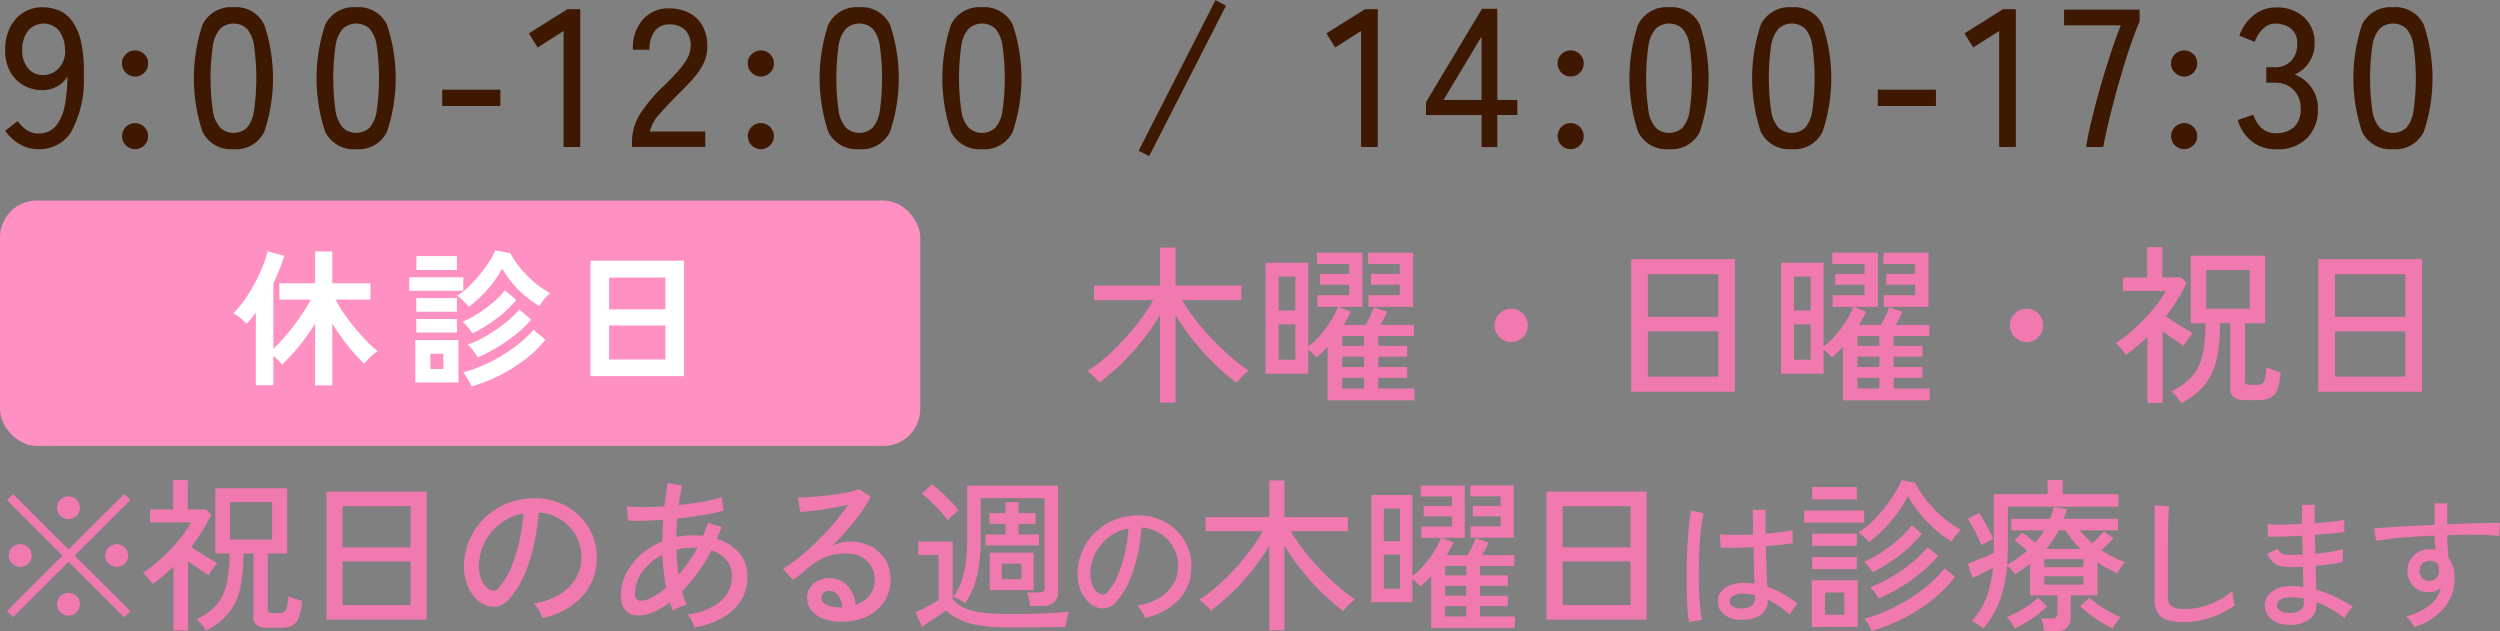
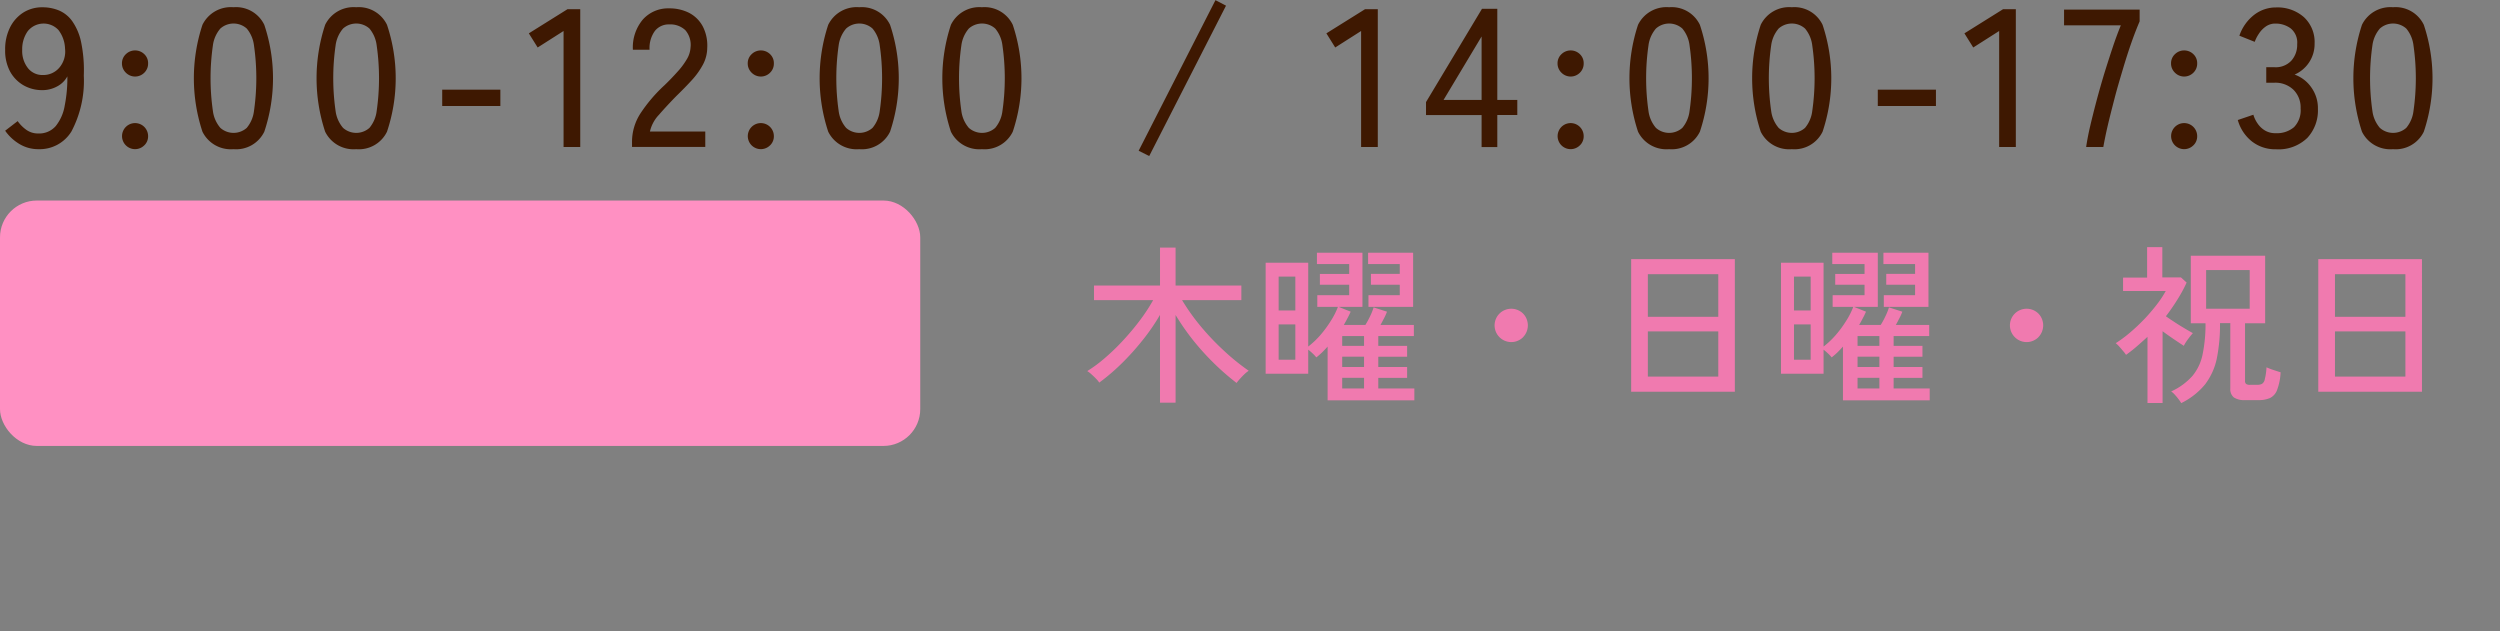
<svg xmlns="http://www.w3.org/2000/svg" id="header-info01.svg" width="203.75" height="51.438" viewBox="0 0 203.75 51.438">
  <rect x="0" y="0" width="203.75" height="51.438" fill="#808080" stroke="none" />
  <defs>
    <style>      .cls-1 {        fill: #f07aaf;      }      .cls-1, .cls-3, .cls-4 {        fill-rule: evenodd;      }      .cls-2 {        fill: #ff90c2;      }      .cls-3 {        fill: #fff;      }      .cls-4 {        fill: #3e1801;      }    </style>
  </defs>
-   <path id="_祝日のある週の木曜日は診療します" data-name="※祝日のある週の木曜日は診療します" class="cls-1" d="M1171.63,711.464l-4.54-4.527,4.53-4.527-0.49-.5-4.54,4.527-4.52-4.514-0.49.5,4.51,4.514-4.52,4.527,0.5,0.487,4.52-4.514,4.54,4.527Zm-4.39-7.77a0.9,0.9,0,0,0,.27-0.662,0.879,0.879,0,0,0-.27-0.656,0.907,0.907,0,0,0-.66-0.263,0.941,0.941,0,0,0-.66.263,0.879,0.879,0,0,0-.27.656,0.9,0.9,0,0,0,.27.662,0.931,0.931,0,0,0,.66.27A0.9,0.9,0,0,0,1167.24,703.694Zm-3.93,3.892a0.886,0.886,0,0,0,.27-0.649,0.922,0.922,0,0,0-.93-0.932,0.939,0.939,0,0,0-.94.932,0.9,0.9,0,0,0,.28.649,0.914,0.914,0,0,0,.66.27A0.9,0.9,0,0,0,1163.31,707.586Zm7.86,0a0.886,0.886,0,0,0,.27-0.649,0.922,0.922,0,0,0-.93-0.932,0.891,0.891,0,0,0-.65.27,0.873,0.873,0,0,0-.28.662,0.858,0.858,0,0,0,.28.649A0.929,0.929,0,0,0,1171.17,707.586Zm-3.93,3.966a0.906,0.906,0,0,0,.27-0.655,0.881,0.881,0,0,0-.27-0.656,0.911,0.911,0,0,0-.66-0.263,0.945,0.945,0,0,0-.66.263,0.881,0.881,0,0,0-.27.656,0.906,0.906,0,0,0,.27.655,0.917,0.917,0,0,0,.66.277A0.885,0.885,0,0,0,1167.24,711.552Zm12.46-.02a4.937,4.937,0,0,0,.9-2.041,13.759,13.759,0,0,0,.24-2.73h0.82V711.9a0.843,0.843,0,0,0,.27.709,1.531,1.531,0,0,0,.9.21h1.03a2.231,2.231,0,0,0,.92-0.162,1.147,1.147,0,0,0,.55-0.629,4.727,4.727,0,0,0,.29-1.4c-0.16-.045-0.35-0.106-0.58-0.183a3.758,3.758,0,0,1-.53-0.209,5.3,5.3,0,0,1-.14.939,0.561,0.561,0,0,1-.22.365,0.906,0.906,0,0,1-.4.074h-0.53a0.522,0.522,0,0,1-.32-0.067,0.3,0.3,0,0,1-.08-0.257v-4.528h1.58V701.45h-5.85v5.311h1.16a11.984,11.984,0,0,1-.24,2.46,3.859,3.859,0,0,1-.8,1.689,5.03,5.03,0,0,1-1.66,1.217,1.506,1.506,0,0,1,.27.25,2.918,2.918,0,0,1,.3.358,1.879,1.879,0,0,1,.21.311A5.441,5.441,0,0,0,1179.7,711.532Zm-3.37,1.5V707.4c0.29,0.216.58,0.423,0.88,0.621s0.56,0.374.78,0.527a4.113,4.113,0,0,1,.33-0.506,4.745,4.745,0,0,1,.39-0.494c-0.18-.1-0.4-0.223-0.65-0.371s-0.51-.307-0.76-0.473-0.5-.327-0.71-0.48c0.31-.414.61-0.842,0.89-1.284a10.745,10.745,0,0,0,.74-1.365l-0.44-.4h-1.48v-2.392h-1.19v2.392h-1.89v1.054h3.35a6.917,6.917,0,0,1-.71,1.081,13.966,13.966,0,0,1-.97,1.135c-0.37.379-.74,0.73-1.12,1.054a9.828,9.828,0,0,1-1.13.838,2.514,2.514,0,0,1,.27.257c0.11,0.117.21,0.236,0.31,0.358a3.154,3.154,0,0,1,.23.3c0.29-.207.58-0.432,0.86-0.676s0.56-.491.83-0.743v5.2h1.19Zm3.42-10.446h3.43v3.04h-3.43v-3.04Zm16.02,9.568V701.721h-8.16v10.433h8.16Zm-6.85-4.744h5.54v3.554h-5.54V707.41Zm0-4.5h5.54v3.351h-5.54V702.91Zm19.46,7.433a4.515,4.515,0,0,0,1.25-2.973,4.668,4.668,0,0,0-.3-2,4.758,4.758,0,0,0-1.02-1.581,4.977,4.977,0,0,0-1.53-1.067,5.1,5.1,0,0,0-1.84-.446,6.016,6.016,0,0,0-2.31.3,5.832,5.832,0,0,0-1.92,1.094,5.421,5.421,0,0,0-1.33,1.724,5.676,5.676,0,0,0-.56,2.189,4.016,4.016,0,0,0,.18,1.486,3.409,3.409,0,0,0,.62,1.183,2.336,2.336,0,0,0,.92.709,1.7,1.7,0,0,0,1,.122,1.853,1.853,0,0,0,.96-0.608,7.05,7.05,0,0,0,1.21-1.919,14.037,14.037,0,0,0,.8-2.487,17.61,17.61,0,0,0,.39-2.649,3.578,3.578,0,0,1,1.37.345,3.679,3.679,0,0,1,1.13.818,3.433,3.433,0,0,1,.75,1.2,3.646,3.646,0,0,1,.23,1.493,3.307,3.307,0,0,1-.51,1.608,3.858,3.858,0,0,1-1.32,1.257,5.673,5.673,0,0,1-2.07.7,2.242,2.242,0,0,1,.44.561,2.4,2.4,0,0,1,.29.615A6.175,6.175,0,0,0,1208.38,710.343Zm-8.13-1.413a2.64,2.64,0,0,1-.21-1.29,4.353,4.353,0,0,1,.52-1.892,4.565,4.565,0,0,1,1.27-1.46,4.356,4.356,0,0,1,1.83-.783,15.1,15.1,0,0,1-.37,2.419,11.943,11.943,0,0,1-.71,2.148,5.242,5.242,0,0,1-.95,1.514,0.561,0.561,0,0,1-.39.209,0.586,0.586,0,0,1-.35-0.087A1.753,1.753,0,0,1,1200.25,708.93Zm19.63,3.075a4.089,4.089,0,0,0,1.5-1.4,3.552,3.552,0,0,0,.53-1.947,2.876,2.876,0,0,0-.67-1.946,3.883,3.883,0,0,0-1.82-1.135c0.08-.162.14-0.324,0.21-0.486s0.12-.325.19-0.487l-1.13-.324a9.684,9.684,0,0,1-.4,1.054c-0.14-.018-0.27-0.032-0.41-0.041s-0.28-.013-0.43-0.013a5.577,5.577,0,0,0-.67.04c-0.23.027-.45,0.064-0.67,0.109,0.02-.523.05-1.028,0.08-1.514,0.73-.072,1.42-0.164,2.09-0.277a14.188,14.188,0,0,0,1.68-.372l-0.13-1.094a10.1,10.1,0,0,1-1.56.378q-0.945.162-1.95,0.27,0.045-.432.12-0.824c0.04-.261.09-0.514,0.15-0.757l-1.17-.216c-0.05.279-.1,0.579-0.14,0.9s-0.09.655-.14,1.006c-0.6.037-1.18,0.054-1.72,0.054a12.813,12.813,0,0,1-1.33-.054l0.1,1.149a11.356,11.356,0,0,0,1.23.02c0.51-.013,1.05-0.042,1.63-0.087-0.02.279-.04,0.567-0.05,0.864s-0.02.6-.02,0.906a5.952,5.952,0,0,0-1.74,1.068,5.131,5.131,0,0,0-1.2,1.533,4,4,0,0,0-.44,1.832,1.955,1.955,0,0,0,.17.871,1.243,1.243,0,0,0,.42.5,1.39,1.39,0,0,0,.52.21,2.7,2.7,0,0,0,1.36-.183,5.9,5.9,0,0,0,1.52-.871l0.12,0.351c0.05,0.117.09,0.234,0.13,0.351a2.818,2.818,0,0,1,.52-0.29,3.192,3.192,0,0,1,.59-0.21c-0.07-.171-0.14-0.346-0.2-0.527s-0.12-.365-0.18-0.554a13.936,13.936,0,0,0,2.41-3.351,2.621,2.621,0,0,1,1.23.8,2.013,2.013,0,0,1,.44,1.338,2.592,2.592,0,0,1-.93,2.014,4.987,4.987,0,0,1-2.67,1.067,2.492,2.492,0,0,1,.33.534,3.142,3.142,0,0,1,.19.534A7,7,0,0,0,1219.88,712.005Zm-6.83-1.4a0.519,0.519,0,0,1-.29-0.6,2.958,2.958,0,0,1,.62-1.791,4.69,4.69,0,0,1,1.61-1.344c0.02,0.459.05,0.912,0.1,1.358s0.12,0.881.2,1.3a5.225,5.225,0,0,1-1.53.986A1.276,1.276,0,0,1,1213.05,710.6Zm3.14-3.1q-0.045-.521-0.06-1.047a5.281,5.281,0,0,1,1.32-.163h0.19a1.35,1.35,0,0,1,.19.014,10.384,10.384,0,0,1-.74,1.189c-0.26.37-.53,0.712-0.79,1.027C1216.26,708.185,1216.22,707.845,1216.19,707.5Zm15.53,4.358a3.454,3.454,0,0,0,1.37-1.223,3.208,3.208,0,0,0,.49-1.763,3.032,3.032,0,0,0-.42-1.609,3.069,3.069,0,0,0-1.17-1.081,3.7,3.7,0,0,0-1.73-.392,2.963,2.963,0,0,0-.73.1,3.533,3.533,0,0,0-.69.243q0.63-.635,1.23-1.324c0.39-.46.76-0.917,1.09-1.372a11.425,11.425,0,0,0,.8-1.29l-0.93-.636a4.159,4.159,0,0,1-.69.2q-0.465.108-1.05,0.2t-1.2.155c-0.41.046-.8,0.079-1.16,0.1s-0.67.029-.92,0.02l0.22,1.189c0.32-.018.72-0.056,1.18-0.115s0.94-.13,1.43-0.216,0.92-.173,1.3-0.263q-0.5.715-1.14,1.473c-0.43.5-.89,1-1.37,1.473s-0.97.914-1.45,1.311a12.211,12.211,0,0,1-1.37.973l0.84,0.9c0.23-.171.49-0.367,0.76-0.588s0.48-.4.64-0.547a4.373,4.373,0,0,1,2.95-1.014,2.517,2.517,0,0,1,1.19.271,2.014,2.014,0,0,1,.8.743,1.993,1.993,0,0,1,.29,1.1,1.957,1.957,0,0,1-.44,1.331,2.414,2.414,0,0,1-1.1.736,2.667,2.667,0,0,0-.68-1.561,1.916,1.916,0,0,0-1.47-.614,2.1,2.1,0,0,0-.87.189,1.631,1.631,0,0,0-.68.554,1.5,1.5,0,0,0-.26.878,1.682,1.682,0,0,0,.71,1.365,3.593,3.593,0,0,0,2.21.554A4.351,4.351,0,0,0,1231.72,711.856Zm-3.42-.946a0.624,0.624,0,0,1-.35-0.554,0.494,0.494,0,0,1,.18-0.412,0.731,0.731,0,0,1,.46-0.142,0.866,0.866,0,0,1,.72.379,1.807,1.807,0,0,1,.33.973h-0.17A2.467,2.467,0,0,1,1228.3,710.91Zm17.6,0.122a1.471,1.471,0,0,0,1-.291,1.046,1.046,0,0,0,.33-0.831v-8.676h-7.4v4.2a14.5,14.5,0,0,1-.13,2.115,7.5,7.5,0,0,1-.37,1.561,4.969,4.969,0,0,1-.65,1.2,2.634,2.634,0,0,1,.52.216,4.227,4.227,0,0,1,.47.284,6.608,6.608,0,0,0,.72-1.426,7.947,7.947,0,0,0,.41-1.7,18.1,18.1,0,0,0,.13-2.25v-3.189h5.21v7.27a0.416,0.416,0,0,1-.1.331,0.619,0.619,0,0,1-.37.088h-0.97a3.1,3.1,0,0,1,.15.521,4.016,4.016,0,0,1,.09.574h0.96Zm-1.35,1.743q0.63,0,1.26-.006l1.15-.014q0.54-.008.87-0.007a3.2,3.2,0,0,1,.07-0.405q0.06-.256.12-0.507a3.409,3.409,0,0,1,.11-0.345c-0.53.064-1.19,0.113-1.97,0.149s-1.71.054-2.8,0.054a18.949,18.949,0,0,1-2.28-.115,4.947,4.947,0,0,1-1.52-.392,2.345,2.345,0,0,1-.92-0.75v-4.649h-2.81v1.1h1.66v3.649q-0.21.148-.57,0.351c-0.24.135-.48,0.264-0.72,0.385s-0.43.215-.58,0.278l0.52,1.175q0.255-.175.63-0.419c0.25-.162.5-0.324,0.74-0.486s0.44-.3.59-0.419a4.319,4.319,0,0,0,1.21.79,6.344,6.344,0,0,0,1.67.446,16.988,16.988,0,0,0,2.38.142h1.19Zm0.69-3.027v-3.054h-3.58v3.054h3.58Zm0.44-3.649v-0.892h-1.67v-0.865h1.39v-0.878h-1.39v-0.892h-1.06v0.892h-1.31v0.878h1.31v0.865h-1.63V706.1h4.36Zm-7.19-2.3c0.12-.117.24-0.23,0.37-0.338s0.22-.185.27-0.23a8.477,8.477,0,0,0-.62-0.7q-0.39-.4-0.81-0.79a7.352,7.352,0,0,0-.75-0.615l-0.83.77a7.821,7.821,0,0,1,.74.629q0.405,0.384.78,0.8t0.6,0.75C1238.29,704.009,1238.38,703.919,1238.49,703.8Zm4.15,3.784h1.61v1.27h-1.61v-1.27Zm14.38,3a3.862,3.862,0,0,0,1.07-2.549,4,4,0,0,0-.26-1.714,3.931,3.931,0,0,0-.87-1.355,4.359,4.359,0,0,0-2.89-1.3,5.194,5.194,0,0,0-1.98.261,4.939,4.939,0,0,0-1.64.938,4.612,4.612,0,0,0-1.14,1.477,4.541,4.541,0,0,0-.48,1.877,3.33,3.33,0,0,0,.15,1.274,2.947,2.947,0,0,0,.53,1.014,2,2,0,0,0,.79.608,1.483,1.483,0,0,0,.86.1,1.583,1.583,0,0,0,.82-0.521,6.066,6.066,0,0,0,1.03-1.645,11.352,11.352,0,0,0,.69-2.132,16.5,16.5,0,0,0,.34-2.27,3.06,3.06,0,0,1,1.17.295,3.229,3.229,0,0,1,.97.7,3.061,3.061,0,0,1,.64,1.025,3.153,3.153,0,0,1,.2,1.28,2.841,2.841,0,0,1-.44,1.379,3.327,3.327,0,0,1-1.13,1.077,4.877,4.877,0,0,1-1.77.6,2.222,2.222,0,0,1,.38.481,2.151,2.151,0,0,1,.24.527A5.294,5.294,0,0,0,1257.02,710.59Zm-6.97-1.211a2.279,2.279,0,0,1-.18-1.106,3.739,3.739,0,0,1,.45-1.622,3.8,3.8,0,0,1,1.09-1.251,3.7,3.7,0,0,1,1.56-.671,12.019,12.019,0,0,1-.31,2.073,10.692,10.692,0,0,1-.61,1.842,4.294,4.294,0,0,1-.82,1.3,0.473,0.473,0,0,1-.33.18,0.487,0.487,0,0,1-.3-0.076A1.486,1.486,0,0,1,1250.05,709.379Zm15.63,3.64v-6.906a16.966,16.966,0,0,0,1.34,1.939,20.031,20.031,0,0,0,1.65,1.838,19.413,19.413,0,0,0,1.8,1.574,3.744,3.744,0,0,1,.26-0.317c0.12-.131.24-0.257,0.37-0.379a2.13,2.13,0,0,1,.33-0.263,17.465,17.465,0,0,1-2.03-1.649,20.621,20.621,0,0,1-1.82-1.939,16.057,16.057,0,0,1-1.39-1.966h4.66V703.8h-5.17v-2.987h-1.23V703.8h-5.19v1.149h4.65a13.556,13.556,0,0,1-1.02,1.554,17.408,17.408,0,0,1-1.29,1.554,18.539,18.539,0,0,1-1.42,1.392,11.477,11.477,0,0,1-1.45,1.081,1.943,1.943,0,0,1,.32.25c0.13,0.113.25,0.23,0.37,0.351a2.77,2.77,0,0,1,.26.3,18.3,18.3,0,0,0,1.75-1.5,19.843,19.843,0,0,0,1.65-1.831,16.32,16.32,0,0,0,1.37-1.993v6.906h1.23Zm18.78-.19V711.9h-2.84v-0.838h2.27v-0.851h-2.27V709.4h2.27v-0.852h-2.27v-0.77h2.8V706.9h-2.62c0.1-.181.19-0.361,0.28-0.541s0.17-.347.23-0.5l-1.05-.338q-0.1.311-.27,0.683c-0.12.248-.25,0.479-0.38,0.7h-1.7c0.1-.181.2-0.356,0.29-0.527s0.17-.343.25-0.514l-0.95-.378h1.88v-4.257h-3.58v0.892h2.54v0.77h-2.31v0.851h2.31v0.825h-2.51v0.919h1.62a6.175,6.175,0,0,1-.55,1.087,8.707,8.707,0,0,1-.82,1.109,6.23,6.23,0,0,1-.97.925V702h-3.35v8.731h3.35v-1.892a3.378,3.378,0,0,1,.34.3,2.6,2.6,0,0,1,.29.311,4.508,4.508,0,0,0,.46-0.392c0.15-.144.29-0.3,0.44-0.46v4.23h6.82Zm-0.09-7.351v-4.257h-3.54v0.892h2.48v0.77h-2.27v0.851h2.27v0.825h-2.46v0.919h3.52Zm-10.59,1.378h1.32v2.784h-1.32v-2.784Zm0-3.757h1.32v2.662h-1.32V703.1Zm5,7.96h1.72V711.9h-1.72v-0.838Zm0-1.662h1.72v0.811h-1.72V709.4Zm0-1.622h1.72v0.77h-1.72v-0.77Zm16.42,4.379V701.721h-8.16v10.433h8.16Zm-6.85-4.744h5.54v3.554h-5.54V707.41Zm0-4.5h5.54v3.351h-5.54V702.91Zm16.09,8.9a1.471,1.471,0,0,0,.64-1.286,7.841,7.841,0,0,1,1.79,1.24c0.03-.07.09-0.166,0.16-0.29s0.17-.245.26-0.365a1.425,1.425,0,0,1,.22-0.249,9.134,9.134,0,0,0-1.22-.816,7.643,7.643,0,0,0-1.25-.562c-0.02-.409-0.05-0.9-0.07-1.466s-0.04-1.183-.06-1.847c0.47-.039.89-0.079,1.28-0.122s0.7-.083.91-0.121v-1.066a6.58,6.58,0,0,1-.89.156q-0.6.077-1.32,0.134v-0.968c0-.328,0-0.654.01-0.979h-1.04c0,0.348,0,.692.01,1.031s0,0.668.01,0.985q-0.8.035-1.53,0.029c-0.49,0-.89-0.021-1.19-0.052l0.08,1.089q0.495,0.023,1.2.011c0.48-.007.96-0.027,1.47-0.058,0.01,0.611.03,1.169,0.04,1.674s0.03,0.944.05,1.315a5.577,5.577,0,0,0-.88-0.07,2.864,2.864,0,0,0-1.15.209,1.685,1.685,0,0,0-.72.544,1.178,1.178,0,0,0-.25.73,1.334,1.334,0,0,0,.47,1.06,2.037,2.037,0,0,0,1.34.458A2.725,2.725,0,0,0,1304.44,711.806Zm-4.74.359a9.719,9.719,0,0,1-.15-1.112c-0.04-.455-0.07-0.961-0.08-1.517s-0.02-1.128-.01-1.715,0.02-1.158.06-1.714,0.07-1.062.13-1.517a7.809,7.809,0,0,1,.21-1.1l-1.03-.243a11.462,11.462,0,0,0-.18,1.222q-0.075.735-.12,1.61t-0.06,1.79q-0.015.915,0,1.778t0.06,1.558a8.756,8.756,0,0,0,.13,1.135Zm2.5-1.094a0.469,0.469,0,0,1-.23-0.423,0.527,0.527,0,0,1,.29-0.446,1.439,1.439,0,0,1,.8-0.168c0.16,0.008.32,0.021,0.49,0.04a4.482,4.482,0,0,1,.48.087v0.2a0.752,0.752,0,0,1-.29.678,1.51,1.51,0,0,1-.87.2A1.192,1.192,0,0,1,1302.2,711.071Zm10.21,1.677v-3.8h-3.75v3.8h3.75Zm2.17-8.027a12.147,12.147,0,0,0,1.09-1.3,9.5,9.5,0,0,0,.82-1.345,10.24,10.24,0,0,0,.98,1.439,10.984,10.984,0,0,0,1.26,1.3,8.392,8.392,0,0,0,1.33.966,2.532,2.532,0,0,1,.2-0.311q0.15-.189.3-0.365a1.829,1.829,0,0,1,.27-0.257,7.961,7.961,0,0,1-1.48-1.027,11.448,11.448,0,0,1-1.31-1.358,8.724,8.724,0,0,1-.97-1.48l-1.08-.189a11.71,11.71,0,0,1-.6,1.108,13.548,13.548,0,0,1-.84,1.183,11.579,11.579,0,0,1-.99,1.1,7.056,7.056,0,0,1-1.09.865,1.989,1.989,0,0,1,.29.23q0.18,0.149.33,0.3a1.343,1.343,0,0,1,.22.257A10.83,10.83,0,0,0,1314.58,704.721Zm1.56,7.325a13.64,13.64,0,0,0,2.35-1.514,10.86,10.86,0,0,0,1.85-1.865l-0.85-.689a10.321,10.321,0,0,1-1.75,1.689,14.168,14.168,0,0,1-2.29,1.439,13.418,13.418,0,0,1-2.5.98,2.632,2.632,0,0,1,.33.48,4.433,4.433,0,0,1,.26.507A14.126,14.126,0,0,0,1316.14,712.046Zm-0.21-2.561a14.916,14.916,0,0,0,1.7-1.217,9.538,9.538,0,0,0,1.33-1.317l-0.85-.7a9.122,9.122,0,0,1-1.29,1.257,13.825,13.825,0,0,1-1.66,1.162,10.364,10.364,0,0,1-1.75.838,2.451,2.451,0,0,1,.39.446c0.14,0.207.25,0.365,0.31,0.473A12.389,12.389,0,0,0,1315.93,709.485Zm-0.04-2.629a10.781,10.781,0,0,0,1.75-1.7l-0.81-.689a10.756,10.756,0,0,1-1.73,1.662,10.349,10.349,0,0,1-2.18,1.311,3.2,3.2,0,0,1,.39.406q0.225,0.284.33,0.432A13.146,13.146,0,0,0,1315.89,706.856Zm-2.96-2.608v-0.987h-4.89v0.987h4.89Zm-0.6-1.892v-1.014h-3.64v1.014h3.64Zm0,5.676v-0.987h-3.64v0.987h3.64Zm0-1.892v-0.987h-3.64v0.987h3.64Zm-2.59,3.8h1.57v1.811h-1.57v-1.811Zm18.69,3.163a1.11,1.11,0,0,0,1.34-1.163v-1.77h2.18v-2.676a8.3,8.3,0,0,0,.78.473c0.27,0.144.55,0.28,0.83,0.406,0.07-.126.17-0.289,0.3-0.487a1.8,1.8,0,0,1,.34-0.405,9.051,9.051,0,0,1-1.94-1c0.18-.153.35-0.316,0.53-0.487s0.32-.329.46-0.473l-0.8-.567a9.349,9.349,0,0,1-.92.986q-0.285-.243-0.54-0.507c-0.17-.175-0.33-0.362-0.49-0.561h3.11v-0.932h-4.42c0.05-.126.09-0.257,0.14-0.392l0.12-.4-1.07-.176c-0.04.171-.08,0.338-0.13,0.5a3.9,3.9,0,0,1-.18.473h-3.16v0.932h2.69c-0.11.172-.23,0.343-0.35,0.514a3.9,3.9,0,0,1-.4.487c-0.16-.145-0.33-0.291-0.52-0.44s-0.36-.277-0.52-0.385l-0.63.649q0.255,0.176.51,0.385t0.51,0.439a8.268,8.268,0,0,1-1.62,1.149c0.02-.216.03-0.439,0.04-0.669s0.02-.457.02-0.683v-3.378h9.01v-1.014h-4.54v-1.162h-1.23v1.162h-4.38v4.771c-0.17.09-.39,0.191-0.65,0.3s-0.53.221-.79,0.324-0.49.192-.68,0.264l0.38,1.149c0.23-.1.51-0.226,0.82-0.379s0.6-.3.85-0.446a9.673,9.673,0,0,1-.54,2.446,5.944,5.944,0,0,1-1.2,1.919,2.194,2.194,0,0,1,.5.264,3.778,3.778,0,0,1,.45.331,7.392,7.392,0,0,0,1.33-2.257,10.8,10.8,0,0,0,.61-2.879,2.706,2.706,0,0,1,.35.352,3.768,3.768,0,0,1,.29.365c0.21-.135.43-0.273,0.63-0.412s0.41-.282.6-0.426v2.554h2.23v1.446a0.407,0.407,0,0,1-.12.345,0.619,0.619,0,0,1-.38.088h-0.83a2.644,2.644,0,0,1,.16.506,3.4,3.4,0,0,1,.09.548h0.83Zm5.04-.7a2.136,2.136,0,0,1,.37-0.446,9.488,9.488,0,0,1-1.35-.7,6.99,6.99,0,0,1-1.2-.9l-0.75.7a10.792,10.792,0,0,0,1.23.993,8.26,8.26,0,0,0,1.42.818A3.614,3.614,0,0,1,1333.47,712.4Zm-6.87-.331a9.115,9.115,0,0,0,1.24-1.007l-0.74-.7a6.65,6.65,0,0,1-1.21.906,10.274,10.274,0,0,1-1.35.689,1.369,1.369,0,0,1,.25.263c0.09,0.122.17,0.244,0.25,0.365a2.769,2.769,0,0,1,.15.291A8.776,8.776,0,0,0,1326.6,712.066Zm-3.82-6.142c0.12-.063.24-0.129,0.37-0.2a3.142,3.142,0,0,1,.3-0.142c-0.09-.217-0.21-0.46-0.35-0.73s-0.28-.532-0.42-0.784-0.27-.459-0.38-0.622l-0.92.487a5.671,5.671,0,0,1,.4.669c0.14,0.266.27,0.532,0.4,0.8s0.24,0.494.31,0.683C1322.56,706.041,1322.66,705.987,1322.78,705.924Zm5.53-.264a8.473,8.473,0,0,0,.48-0.791h0.55a8.071,8.071,0,0,0,1.23,1.514h-2.81A8.508,8.508,0,0,0,1328.31,705.66Zm-0.7,2.953h3.18V709.3h-3.18v-0.689Zm0-1.392h3.18v0.649h-3.18v-0.649Zm13.6,4.747a7.443,7.443,0,0,0,1.91-.984c-0.01-.062-0.03-0.168-0.06-0.319s-0.05-.307-0.07-0.469-0.03-.293-0.04-0.394a5.763,5.763,0,0,1-1.09.742,6.8,6.8,0,0,1-1.33.538,5.191,5.191,0,0,1-1.44.2,2,2,0,0,1-1.09-.22,0.9,0.9,0,0,1-.32-0.788v-3.66c0-.386,0-0.751.01-1.095s0.01-.658.01-0.944c0.01-.371.02-0.71,0.04-1.019s0.02-.525.03-0.649l-1.17-.081v7.633a2.275,2.275,0,0,0,.25,1.136,1.351,1.351,0,0,0,.79.585,4.826,4.826,0,0,0,1.4.168A6.448,6.448,0,0,0,1341.21,711.968Zm8.03,0.145a1.523,1.523,0,0,0,.56-1.234V710.74a7.611,7.611,0,0,1,2.28,1.3,2.613,2.613,0,0,1,.17-0.3,3.451,3.451,0,0,1,.27-0.37,1.378,1.378,0,0,1,.25-0.261,12.021,12.021,0,0,0-1.41-.8,9.125,9.125,0,0,0-1.58-.585q-0.015-.4-0.03-0.9t-0.03-1.048c0.43-.039.84-0.085,1.22-0.139s0.72-.112,1-0.174v-1.054a7.192,7.192,0,0,1-.96.214c-0.4.066-.83,0.118-1.28,0.157-0.01-.5-0.02-1.012-0.04-1.529,0.52-.039.99-0.079,1.43-0.122a9.593,9.593,0,0,0,.97-0.133l-0.01-.985a8.254,8.254,0,0,1-.98.157c-0.43.05-.9,0.094-1.42,0.133-0.01-.27-0.01-0.531-0.01-0.782v-0.724h-1.03v0.759c0,0.266,0,.535.01,0.8q-0.885.047-1.65,0.052c-0.52,0-.9-0.006-1.17-0.029l0.05,1.019c0.29,0.008.68,0,1.18-.011s1.04-.039,1.6-0.07c0.01,0.255.01,0.512,0.02,0.771s0.01,0.515.02,0.77c-0.17.008-.33,0.013-0.48,0.017s-0.3.006-.45,0.006a2.03,2.03,0,0,1-.72-0.093,0.822,0.822,0,0,1-.39-0.4l-0.85.417a2.683,2.683,0,0,0,.43.637,1.247,1.247,0,0,0,.57.33,3.526,3.526,0,0,0,.94.1q0.24,0,.48-0.006c0.16,0,.33-0.01.49-0.017l0.04,1.656c-0.14-.023-0.29-0.041-0.44-0.052s-0.3-.021-0.46-0.029a2.883,2.883,0,0,0-1.19.185,1.852,1.852,0,0,0-.77.562,1.345,1.345,0,0,0-.29.782,1.481,1.481,0,0,0,.47,1.112,1.988,1.988,0,0,0,1.38.5A2.562,2.562,0,0,0,1349.24,712.113Zm-2.44-.718a0.535,0.535,0,0,1-.22-0.434,0.528,0.528,0,0,1,.28-0.452,1.547,1.547,0,0,1,.84-0.186,4.77,4.77,0,0,1,.52.029q0.27,0.03.54,0.087a1.866,1.866,0,0,1,.01.226v0.168a0.681,0.681,0,0,1-.3.562,1.634,1.634,0,0,1-1.01.2A1.144,1.144,0,0,1,1346.8,711.4Zm13.38-.185a3.657,3.657,0,0,0,.86-2.45,2.572,2.572,0,0,0-.49-1.645c-0.03-.294-0.05-0.6-0.07-0.921s-0.03-.631-0.03-0.933c0.85-.03,1.64-0.04,2.4-0.029s1.36,0.041,1.83.087l0.06-1.054c-0.29-.007-0.65-0.006-1.1.006s-0.95.025-1.49,0.041-1.11.038-1.7,0.069v-1.714h-1.03v1.749c-0.67.031-1.33,0.063-1.97,0.1s-1.21.068-1.73,0.1-0.92.062-1.23,0.092l0.17,1.031q0.51-.1,1.26-0.191t1.65-.15c0.6-.043,1.22-0.076,1.85-0.1a6.009,6.009,0,0,0,.03.608c0.02,0.2.04,0.385,0.07,0.562a1.354,1.354,0,0,0-.24-0.046c-0.08-.008-0.17-0.012-0.25-0.012a1.872,1.872,0,0,0-.95.238,1.647,1.647,0,0,0-.65.648,1.807,1.807,0,0,0-.22.933,1.711,1.711,0,0,0,.5,1.21,1.749,1.749,0,0,0,1.27.469,1.5,1.5,0,0,0,.96-0.347,2.56,2.56,0,0,1-.88,1.378,5.241,5.241,0,0,1-1.97.95,2.043,2.043,0,0,1,.41.435c0.12,0.166.21,0.307,0.28,0.422A5.169,5.169,0,0,0,1360.18,711.21Zm-1.77-2.439a0.851,0.851,0,0,1-.22-0.591,0.8,0.8,0,0,1,.24-0.6,0.905,0.905,0,0,1,1.29.081c0.02,0.1.03,0.2,0.04,0.29a2.428,2.428,0,0,1,.01.266,0.751,0.751,0,0,1-.21.55,0.814,0.814,0,0,1-.57.226A0.73,0.73,0,0,1,1358.41,708.771Z" transform="translate(-1161 -661.656)" />
  <g id="グループ_2" data-name="グループ 2">
    <path id="木曜_日曜_祝日" data-name="木曜・日曜・祝日" class="cls-1" d="M1256.81,694.48v-7.154a19.606,19.606,0,0,0,1.39,2.009,21.224,21.224,0,0,0,1.71,1.9,20.268,20.268,0,0,0,1.87,1.631,4.227,4.227,0,0,1,.27-0.329c0.12-.135.25-0.266,0.38-0.392a2.672,2.672,0,0,1,.34-0.273,18.174,18.174,0,0,1-2.1-1.708,20.748,20.748,0,0,1-1.89-2.009,17.235,17.235,0,0,1-1.44-2.037h4.83v-1.19h-5.36v-3.094h-1.27v3.094h-5.38v1.19h4.82a14.45,14.45,0,0,1-1.05,1.61,20.406,20.406,0,0,1-1.34,1.61,17.561,17.561,0,0,1-1.48,1.442,11.137,11.137,0,0,1-1.5,1.12,1.99,1.99,0,0,1,.34.259c0.13,0.117.26,0.238,0.38,0.364a2.005,2.005,0,0,1,.26.315,16.91,16.91,0,0,0,1.82-1.554,20.893,20.893,0,0,0,1.71-1.9,16.325,16.325,0,0,0,1.42-2.065v7.154h1.27Zm19.46-.2v-0.966h-2.94V692.45h2.35v-0.882h-2.35v-0.84h2.35v-0.882h-2.35v-0.8h2.9v-0.91h-2.72c0.11-.187.2-0.373,0.3-0.56s0.17-.359.23-0.518l-1.09-.35a4.771,4.771,0,0,1-.28.707,6.732,6.732,0,0,1-.39.721h-1.76q0.165-.28.3-0.546c0.1-.177.18-0.355,0.26-0.532l-0.98-.392h1.94v-4.41h-3.71v0.924h2.63v0.8h-2.39v0.882h2.39v0.854h-2.6v0.952h1.68a6.032,6.032,0,0,1-.57,1.127,9.249,9.249,0,0,1-.84,1.148,7.062,7.062,0,0,1-1.01.959V683.07h-3.47v9.044h3.47v-1.96q0.18,0.139.36,0.308t0.3,0.322a6.069,6.069,0,0,0,.47-0.406q0.225-.223.45-0.476v4.382h7.07Zm-0.1-7.616v-4.41h-3.67v0.924h2.58v0.8h-2.35v0.882h2.35v0.854h-2.55v0.952h3.64Zm-10.96,1.428h1.36v2.884h-1.36V688.1Zm0-3.892h1.36v2.758h-1.36V684.2Zm5.18,8.246h1.78v0.868h-1.78V692.45Zm0-1.722h1.78v0.84h-1.78v-0.84Zm0-1.68h1.78v0.8h-1.78v-0.8Zm14.74,0.091a1.383,1.383,0,0,0,0-1.925,1.372,1.372,0,0,0-1.92,0A1.359,1.359,0,1,0,1285.13,689.139Zm17.26,4.445V682.776h-8.45v10.808h8.45Zm-7.09-4.914h5.74v3.682h-5.74V688.67Zm0-4.662h5.74v3.472h-5.74v-3.472Zm22.97,10.276v-0.966h-2.94V692.45h2.35v-0.882h-2.35v-0.84h2.35v-0.882h-2.35v-0.8h2.9v-0.91h-2.72c0.11-.187.2-0.373,0.3-0.56s0.17-.359.23-0.518l-1.09-.35a4.771,4.771,0,0,1-.28.707,6.732,6.732,0,0,1-.39.721h-1.76q0.165-.28.3-0.546c0.1-.177.18-0.355,0.26-0.532l-0.98-.392h1.94v-4.41h-3.71v0.924h2.63v0.8h-2.39v0.882h2.39v0.854h-2.6v0.952h1.68a6.032,6.032,0,0,1-.57,1.127,9.249,9.249,0,0,1-.84,1.148,7.062,7.062,0,0,1-1.01.959V683.07h-3.47v9.044h3.47v-1.96q0.18,0.139.36,0.308t0.3,0.322a6.069,6.069,0,0,0,.47-0.406q0.225-.223.45-0.476v4.382h7.07Zm-0.1-7.616v-4.41h-3.67v0.924h2.58v0.8h-2.35v0.882h2.35v0.854h-2.55v0.952h3.64Zm-10.96,1.428h1.36v2.884h-1.36V688.1Zm0-3.892h1.36v2.758h-1.36V684.2Zm5.18,8.246h1.78v0.868h-1.78V692.45Zm0-1.722h1.78v0.84h-1.78v-0.84Zm0-1.68h1.78v0.8h-1.78v-0.8Zm14.74,0.091a1.383,1.383,0,0,0,0-1.925,1.372,1.372,0,0,0-1.92,0A1.359,1.359,0,1,0,1327.13,689.139Zm13.62,3.8a5.246,5.246,0,0,0,.93-2.114,13.948,13.948,0,0,0,.25-2.828h0.84v5.32a0.87,0.87,0,0,0,.29.735,1.553,1.553,0,0,0,.93.217h1.06a2.278,2.278,0,0,0,.95-0.168,1.178,1.178,0,0,0,.58-0.651,4.726,4.726,0,0,0,.29-1.449c-0.16-.047-0.35-0.11-0.59-0.189a5.136,5.136,0,0,1-.56-0.217,4.812,4.812,0,0,1-.14.973,0.549,0.549,0,0,1-.23.378,0.865,0.865,0,0,1-.41.077h-0.55a0.539,0.539,0,0,1-.33-0.07,0.322,0.322,0,0,1-.09-0.266V688h1.64v-5.5h-6.06V688h1.2a12.132,12.132,0,0,1-.24,2.548,3.987,3.987,0,0,1-.83,1.75,5.174,5.174,0,0,1-1.73,1.26,1.554,1.554,0,0,1,.29.259,4.682,4.682,0,0,1,.31.371,3.378,3.378,0,0,1,.22.322A5.867,5.867,0,0,0,1340.75,692.94Zm-3.5,1.554v-5.838c0.3,0.224.61,0.439,0.91,0.644s0.58,0.387.82,0.546a3.315,3.315,0,0,1,.33-0.525,6.314,6.314,0,0,1,.41-0.511c-0.19-.1-0.41-0.231-0.67-0.385s-0.53-.317-0.79-0.49-0.52-.338-0.74-0.5a15.291,15.291,0,0,0,.92-1.33,11.556,11.556,0,0,0,.77-1.414l-0.46-.42h-1.52V681.8h-1.24v2.478h-1.96v1.092h3.48a8.406,8.406,0,0,1-.74,1.12,15.087,15.087,0,0,1-1.01,1.176,15.536,15.536,0,0,1-1.16,1.092,10.3,10.3,0,0,1-1.17.868,1.853,1.853,0,0,1,.28.266c0.11,0.121.22,0.245,0.32,0.371a2.31,2.31,0,0,1,.24.315c0.3-.215.6-0.448,0.89-0.7s0.58-.509.86-0.77v5.39h1.23Zm3.55-10.822h3.55v3.15h-3.55v-3.15Zm17.59,9.912V682.776h-8.45v10.808h8.45Zm-7.09-4.914h5.74v3.682h-5.74V688.67Zm0-4.662h5.74v3.472h-5.74v-3.472Z" transform="translate(-1161 -661.656)" />
    <g id="グループ_1" data-name="グループ 1">
      <rect id="休診日見出し背景" class="cls-2" y="16.344" width="75" height="20" rx="3" ry="3" />
-       <path id="休診日" class="cls-3" d="M1188.08,693.055v-5.028a19.146,19.146,0,0,0,1.28,1.818,12.013,12.013,0,0,0,1.33,1.446,4.391,4.391,0,0,1,.31-0.36c0.14-.136.27-0.264,0.41-0.384a1.972,1.972,0,0,1,.37-0.264,9.814,9.814,0,0,1-.87-0.8q-0.48-.492-0.96-1.074c-0.33-.388-0.63-0.784-0.91-1.188a8.2,8.2,0,0,1-.68-1.146h2.83v-1.332h-3.11v-2.592h-1.4v2.592h-2.91v1.332h2.55a10.528,10.528,0,0,1-.6,1.032q-0.36.552-.78,1.1c-0.28.364-.56,0.708-0.85,1.032a10.461,10.461,0,0,1-.81.846v-5.328c0.18-.376.34-0.752,0.49-1.128s0.28-.752.39-1.128l-1.35-.36a7.54,7.54,0,0,1-.4,1.23,14.869,14.869,0,0,1-.67,1.41,14.7,14.7,0,0,1-.83,1.35,7.563,7.563,0,0,1-.9,1.062,2.9,2.9,0,0,1,.58.384,4.365,4.365,0,0,1,.51.468q0.2-.216.39-0.444,0.18-.228.36-0.468v5.916h1.43v-2.388a4.9,4.9,0,0,1,.7.7,13.826,13.826,0,0,0,1.37-1.47,16.074,16.074,0,0,0,1.33-1.854v5.028h1.4Zm12.71-7.872a8.86,8.86,0,0,0,1.14-1.644,8.357,8.357,0,0,0,1.89,2.256,7.64,7.64,0,0,0,1.14.8,3.636,3.636,0,0,1,.4-0.558,2.762,2.762,0,0,1,.48-0.486,7.907,7.907,0,0,1-1.29-.888,9.4,9.4,0,0,1-1.13-1.146,6.965,6.965,0,0,1-.83-1.23l-1.22-.228a7.2,7.2,0,0,1-.53.96,11.165,11.165,0,0,1-1.64,2,5.442,5.442,0,0,1-.96.75,4.017,4.017,0,0,1,.53.42,2.862,2.862,0,0,1,.43.468A9.386,9.386,0,0,0,1200.79,685.183Zm-2.43,7.644v-3.456h-3.51v3.456h3.51Zm3.36-.576a13.317,13.317,0,0,0,2.09-1.314,8.993,8.993,0,0,0,1.64-1.6l-0.97-.8a7.882,7.882,0,0,1-1.1,1.062,12.055,12.055,0,0,1-1.4.99,13.651,13.651,0,0,1-1.59.834,11.119,11.119,0,0,1-1.64.582,6.364,6.364,0,0,1,.39.564,5.892,5.892,0,0,1,.3.576A12.791,12.791,0,0,0,1201.72,692.251Zm-0.17-2.3a13.951,13.951,0,0,0,1.53-1.074,8.815,8.815,0,0,0,1.21-1.17l-0.97-.828a8.15,8.15,0,0,1-1.14,1.1,12.379,12.379,0,0,1-1.5,1.026,8.647,8.647,0,0,1-1.56.732,3.108,3.108,0,0,1,.46.516,5.852,5.852,0,0,1,.35.528A11.927,11.927,0,0,0,1201.55,689.947Zm-0.03-2.364a9.624,9.624,0,0,0,1.56-1.488l-0.93-.78a8.09,8.09,0,0,1-.95.966,10.094,10.094,0,0,1-1.2.9,8.414,8.414,0,0,1-1.3.69,3.055,3.055,0,0,1,.44.45,4.457,4.457,0,0,1,.37.5A11.417,11.417,0,0,0,1201.52,687.583Zm-2.76-2.232v-1.1h-4.41v1.1h4.41Zm-0.52-1.692v-1.14h-3.3v1.14h3.3Zm0,3.4v-1.116h-3.31v1.116h3.31Zm0,1.692v-1.1h-3.31v1.1h3.31Zm-2.16,1.728h1.05v1.248h-1.05v-1.248Zm20.67,1.836V682.9h-7.63v9.408h7.63Zm-6.11-4.14h4.59v2.772h-4.59v-2.772Zm0-3.9h4.59v2.592h-4.59v-2.592Z" transform="translate(-1161 -661.656)" />
    </g>
  </g>
  <path id="_9:00-12:00_14:00-17:30" data-name="9:00-12:00 / 14:00-17:30" class="cls-4" d="M1166.82,672.374a8.833,8.833,0,0,0,1.01-4.56,11.291,11.291,0,0,0-.22-2.728,4.621,4.621,0,0,0-.72-1.7,2.564,2.564,0,0,0-1.09-.88,3.5,3.5,0,0,0-1.33-.256,2.87,2.87,0,0,0-1.6.448,3.041,3.041,0,0,0-1.07,1.232,3.969,3.969,0,0,0-.38,1.792,3.6,3.6,0,0,0,.4,1.76,2.912,2.912,0,0,0,1.1,1.128,3.047,3.047,0,0,0,1.54.392,2.493,2.493,0,0,0,1.19-.3,1.994,1.994,0,0,0,.84-0.824,11.564,11.564,0,0,1-.22,2.408,3.6,3.6,0,0,1-.73,1.648,1.786,1.786,0,0,1-1.42.6,1.634,1.634,0,0,1-.95-0.28,2.916,2.916,0,0,1-.73-0.728l-1.02.784a3.793,3.793,0,0,0,1.16,1.08,2.947,2.947,0,0,0,1.54.424A3.041,3.041,0,0,0,1166.82,672.374Zm-3.55-5.176a2.258,2.258,0,0,1-.46-1.48,2.53,2.53,0,0,1,.45-1.52,1.656,1.656,0,0,1,2.5-.1,2.628,2.628,0,0,1,.54,1.512,2.028,2.028,0,0,1-.45,1.544,1.712,1.712,0,0,1-1.36.616A1.5,1.5,0,0,1,1163.27,667.2Zm9.49,0.384a1.024,1.024,0,0,0,.31-0.76,1,1,0,0,0-.31-0.752,1.077,1.077,0,0,0-1.5,0,1.009,1.009,0,0,0-.32.752,1.033,1.033,0,0,0,.32.76A1.057,1.057,0,0,0,1172.76,667.582Zm0,5.92a1.006,1.006,0,0,0,.31-0.744A1.062,1.062,0,1,0,1172.76,673.5Zm9.78-1.112a13.717,13.717,0,0,0,0-8.712,2.549,2.549,0,0,0-2.51-1.432,2.578,2.578,0,0,0-2.53,1.432,13.9,13.9,0,0,0,0,8.712,2.578,2.578,0,0,0,2.53,1.424A2.549,2.549,0,0,0,1182.54,672.39Zm-3.58-.312a2.632,2.632,0,0,1-.61-1.384,18.771,18.771,0,0,1,0-5.328,2.636,2.636,0,0,1,.61-1.384,1.62,1.62,0,0,1,2.15,0,2.637,2.637,0,0,1,.59,1.384,18.771,18.771,0,0,1,0,5.328,2.634,2.634,0,0,1-.59,1.384A1.62,1.62,0,0,1,1178.96,672.078Zm13.58,0.312a13.717,13.717,0,0,0,0-8.712,2.549,2.549,0,0,0-2.51-1.432,2.578,2.578,0,0,0-2.53,1.432,13.9,13.9,0,0,0,0,8.712,2.578,2.578,0,0,0,2.53,1.424A2.549,2.549,0,0,0,1192.54,672.39Zm-3.58-.312a2.632,2.632,0,0,1-.61-1.384,18.771,18.771,0,0,1,0-5.328,2.636,2.636,0,0,1,.61-1.384,1.62,1.62,0,0,1,2.15,0,2.637,2.637,0,0,1,.59,1.384,18.771,18.771,0,0,1,0,5.328,2.634,2.634,0,0,1-.59,1.384A1.62,1.62,0,0,1,1188.96,672.078Zm12.82-1.784v-1.328h-4.74v1.328h4.74Zm6.51,3.344V662.406h-1.04l-3.15,1.968,0.72,1.152,2.11-1.344v9.456h1.36Zm10.19,0v-1.264h-4.51a2.908,2.908,0,0,1,.74-1.368c0.42-.485.89-0.989,1.4-1.512,0.46-.448.88-0.874,1.25-1.28a6.225,6.225,0,0,0,.91-1.256,2.954,2.954,0,0,0,.37-1.4,3.4,3.4,0,0,0-.36-1.744,2.647,2.647,0,0,0-1.1-1.1,3.508,3.508,0,0,0-1.64-.376,2.761,2.761,0,0,0-2.14.9,3.528,3.528,0,0,0-.82,2.472h1.36a2.371,2.371,0,0,1,.43-1.528,1.43,1.43,0,0,1,1.17-.536,1.78,1.78,0,0,1,1.31.464,1.826,1.826,0,0,1,.43,1.408,2.1,2.1,0,0,1-.32.992,5.983,5.983,0,0,1-.78,1.032c-0.31.347-.65,0.7-1.01,1.048a12.419,12.419,0,0,0-1.98,2.32,4.256,4.256,0,0,0-.68,2.272v0.448h5.97Zm5.28-6.056a1.024,1.024,0,0,0,.31-0.76,1,1,0,0,0-.31-0.752,1.077,1.077,0,0,0-1.5,0,1.009,1.009,0,0,0-.32.752,1.033,1.033,0,0,0,.32.76A1.057,1.057,0,0,0,1223.76,667.582Zm0,5.92a1.006,1.006,0,0,0,.31-0.744A1.062,1.062,0,1,0,1223.76,673.5Zm9.78-1.112a13.717,13.717,0,0,0,0-8.712,2.549,2.549,0,0,0-2.51-1.432,2.578,2.578,0,0,0-2.53,1.432,13.9,13.9,0,0,0,0,8.712,2.578,2.578,0,0,0,2.53,1.424A2.549,2.549,0,0,0,1233.54,672.39Zm-3.58-.312a2.632,2.632,0,0,1-.61-1.384,18.771,18.771,0,0,1,0-5.328,2.636,2.636,0,0,1,.61-1.384,1.62,1.62,0,0,1,2.15,0,2.637,2.637,0,0,1,.59,1.384,18.771,18.771,0,0,1,0,5.328,2.634,2.634,0,0,1-.59,1.384A1.62,1.62,0,0,1,1229.96,672.078Zm13.58,0.312a13.717,13.717,0,0,0,0-8.712,2.549,2.549,0,0,0-2.51-1.432,2.578,2.578,0,0,0-2.53,1.432,13.9,13.9,0,0,0,0,8.712,2.578,2.578,0,0,0,2.53,1.424A2.549,2.549,0,0,0,1243.54,672.39Zm-3.58-.312a2.632,2.632,0,0,1-.61-1.384,18.771,18.771,0,0,1,0-5.328,2.636,2.636,0,0,1,.61-1.384,1.62,1.62,0,0,1,2.15,0,2.637,2.637,0,0,1,.59,1.384,18.771,18.771,0,0,1,0,5.328,2.634,2.634,0,0,1-.59,1.384A1.62,1.62,0,0,1,1239.96,672.078Zm20.96-9.96-0.86-.448-6.26,12.272,0.86,0.432Zm12.37,11.52V662.406h-1.04l-3.15,1.968,0.72,1.152,2.11-1.344v9.456h1.36Zm9.74,0V671.03h1.63V669.8h-1.63v-7.424h-1.25l-4.56,7.6v1.056h4.53v2.608h1.28Zm-1.28-9.008V669.8h-3.1Zm8.01,2.952a1.024,1.024,0,0,0,.31-0.76,1,1,0,0,0-.31-0.752,1.077,1.077,0,0,0-1.5,0,1.009,1.009,0,0,0-.32.752,1.033,1.033,0,0,0,.32.76A1.057,1.057,0,0,0,1289.76,667.582Zm0,5.92a1.006,1.006,0,0,0,.31-0.744A1.062,1.062,0,1,0,1289.76,673.5Zm9.78-1.112a13.717,13.717,0,0,0,0-8.712,2.549,2.549,0,0,0-2.51-1.432,2.578,2.578,0,0,0-2.53,1.432,13.9,13.9,0,0,0,0,8.712,2.578,2.578,0,0,0,2.53,1.424A2.549,2.549,0,0,0,1299.54,672.39Zm-3.58-.312a2.632,2.632,0,0,1-.61-1.384,18.771,18.771,0,0,1,0-5.328,2.636,2.636,0,0,1,.61-1.384,1.62,1.62,0,0,1,2.15,0,2.637,2.637,0,0,1,.59,1.384,18.771,18.771,0,0,1,0,5.328,2.634,2.634,0,0,1-.59,1.384A1.62,1.62,0,0,1,1295.96,672.078Zm13.58,0.312a13.717,13.717,0,0,0,0-8.712,2.549,2.549,0,0,0-2.51-1.432,2.578,2.578,0,0,0-2.53,1.432,13.9,13.9,0,0,0,0,8.712,2.578,2.578,0,0,0,2.53,1.424A2.549,2.549,0,0,0,1309.54,672.39Zm-3.58-.312a2.632,2.632,0,0,1-.61-1.384,18.771,18.771,0,0,1,0-5.328,2.636,2.636,0,0,1,.61-1.384,1.62,1.62,0,0,1,2.15,0,2.637,2.637,0,0,1,.59,1.384,18.771,18.771,0,0,1,0,5.328,2.634,2.634,0,0,1-.59,1.384A1.62,1.62,0,0,1,1305.96,672.078Zm12.82-1.784v-1.328h-4.74v1.328h4.74Zm6.51,3.344V662.406h-1.04l-3.15,1.968,0.72,1.152,2.11-1.344v9.456h1.36Zm7.13,0c0.09-.5.21-1.1,0.37-1.784s0.35-1.418.55-2.192,0.43-1.546.66-2.32,0.46-1.5.7-2.184,0.47-1.269.68-1.76v-0.96h-6.16v1.28h4.63q-0.345.833-.69,1.872t-0.69,2.152c-0.22.742-.43,1.472-0.62,2.192s-0.36,1.4-.51,2.04-0.25,1.195-.32,1.664h1.4Zm7.34-6.056a1.024,1.024,0,0,0,.31-0.76,1,1,0,0,0-.31-0.752,1.077,1.077,0,0,0-1.5,0,1.009,1.009,0,0,0-.32.752,1.033,1.033,0,0,0,.32.76A1.057,1.057,0,0,0,1339.76,667.582Zm0,5.92a1.006,1.006,0,0,0,.31-0.744A1.062,1.062,0,1,0,1339.76,673.5Zm9.28-.6a3.289,3.289,0,0,0,.87-2.368,2.907,2.907,0,0,0-.53-1.744,2.806,2.806,0,0,0-1.37-1.056,2.716,2.716,0,0,0,1.63-2.528,2.766,2.766,0,0,0-.87-2.152,3.256,3.256,0,0,0-2.28-.792,2.89,2.89,0,0,0-1.76.592,3.616,3.616,0,0,0-1.22,1.712l1.25,0.5a2.927,2.927,0,0,1,.34-0.664,2.088,2.088,0,0,1,.56-0.584,1.33,1.33,0,0,1,.8-0.24,2.061,2.061,0,0,1,1.22.384,1.48,1.48,0,0,1,.54,1.3,1.921,1.921,0,0,1-.48,1.344,1.742,1.742,0,0,1-1.38.528h-0.66v1.264h0.66a2.127,2.127,0,0,1,1.56.576,2.035,2.035,0,0,1,.58,1.52,1.961,1.961,0,0,1-.54,1.528,2.153,2.153,0,0,1-1.5.488,1.611,1.611,0,0,1-.9-0.24,1.935,1.935,0,0,1-.59-0.584,2.385,2.385,0,0,1-.32-0.68l-1.27.432a3.374,3.374,0,0,0,1.16,1.752,3.07,3.07,0,0,0,1.95.632A3.361,3.361,0,0,0,1349.04,672.9Zm9.5-.512a13.717,13.717,0,0,0,0-8.712,2.549,2.549,0,0,0-2.51-1.432,2.578,2.578,0,0,0-2.53,1.432,13.9,13.9,0,0,0,0,8.712,2.578,2.578,0,0,0,2.53,1.424A2.549,2.549,0,0,0,1358.54,672.39Zm-3.58-.312a2.632,2.632,0,0,1-.61-1.384,18.771,18.771,0,0,1,0-5.328,2.636,2.636,0,0,1,.61-1.384,1.62,1.62,0,0,1,2.15,0,2.637,2.637,0,0,1,.59,1.384,18.771,18.771,0,0,1,0,5.328,2.634,2.634,0,0,1-.59,1.384A1.62,1.62,0,0,1,1354.96,672.078Z" transform="translate(-1161 -661.656)" />
</svg>